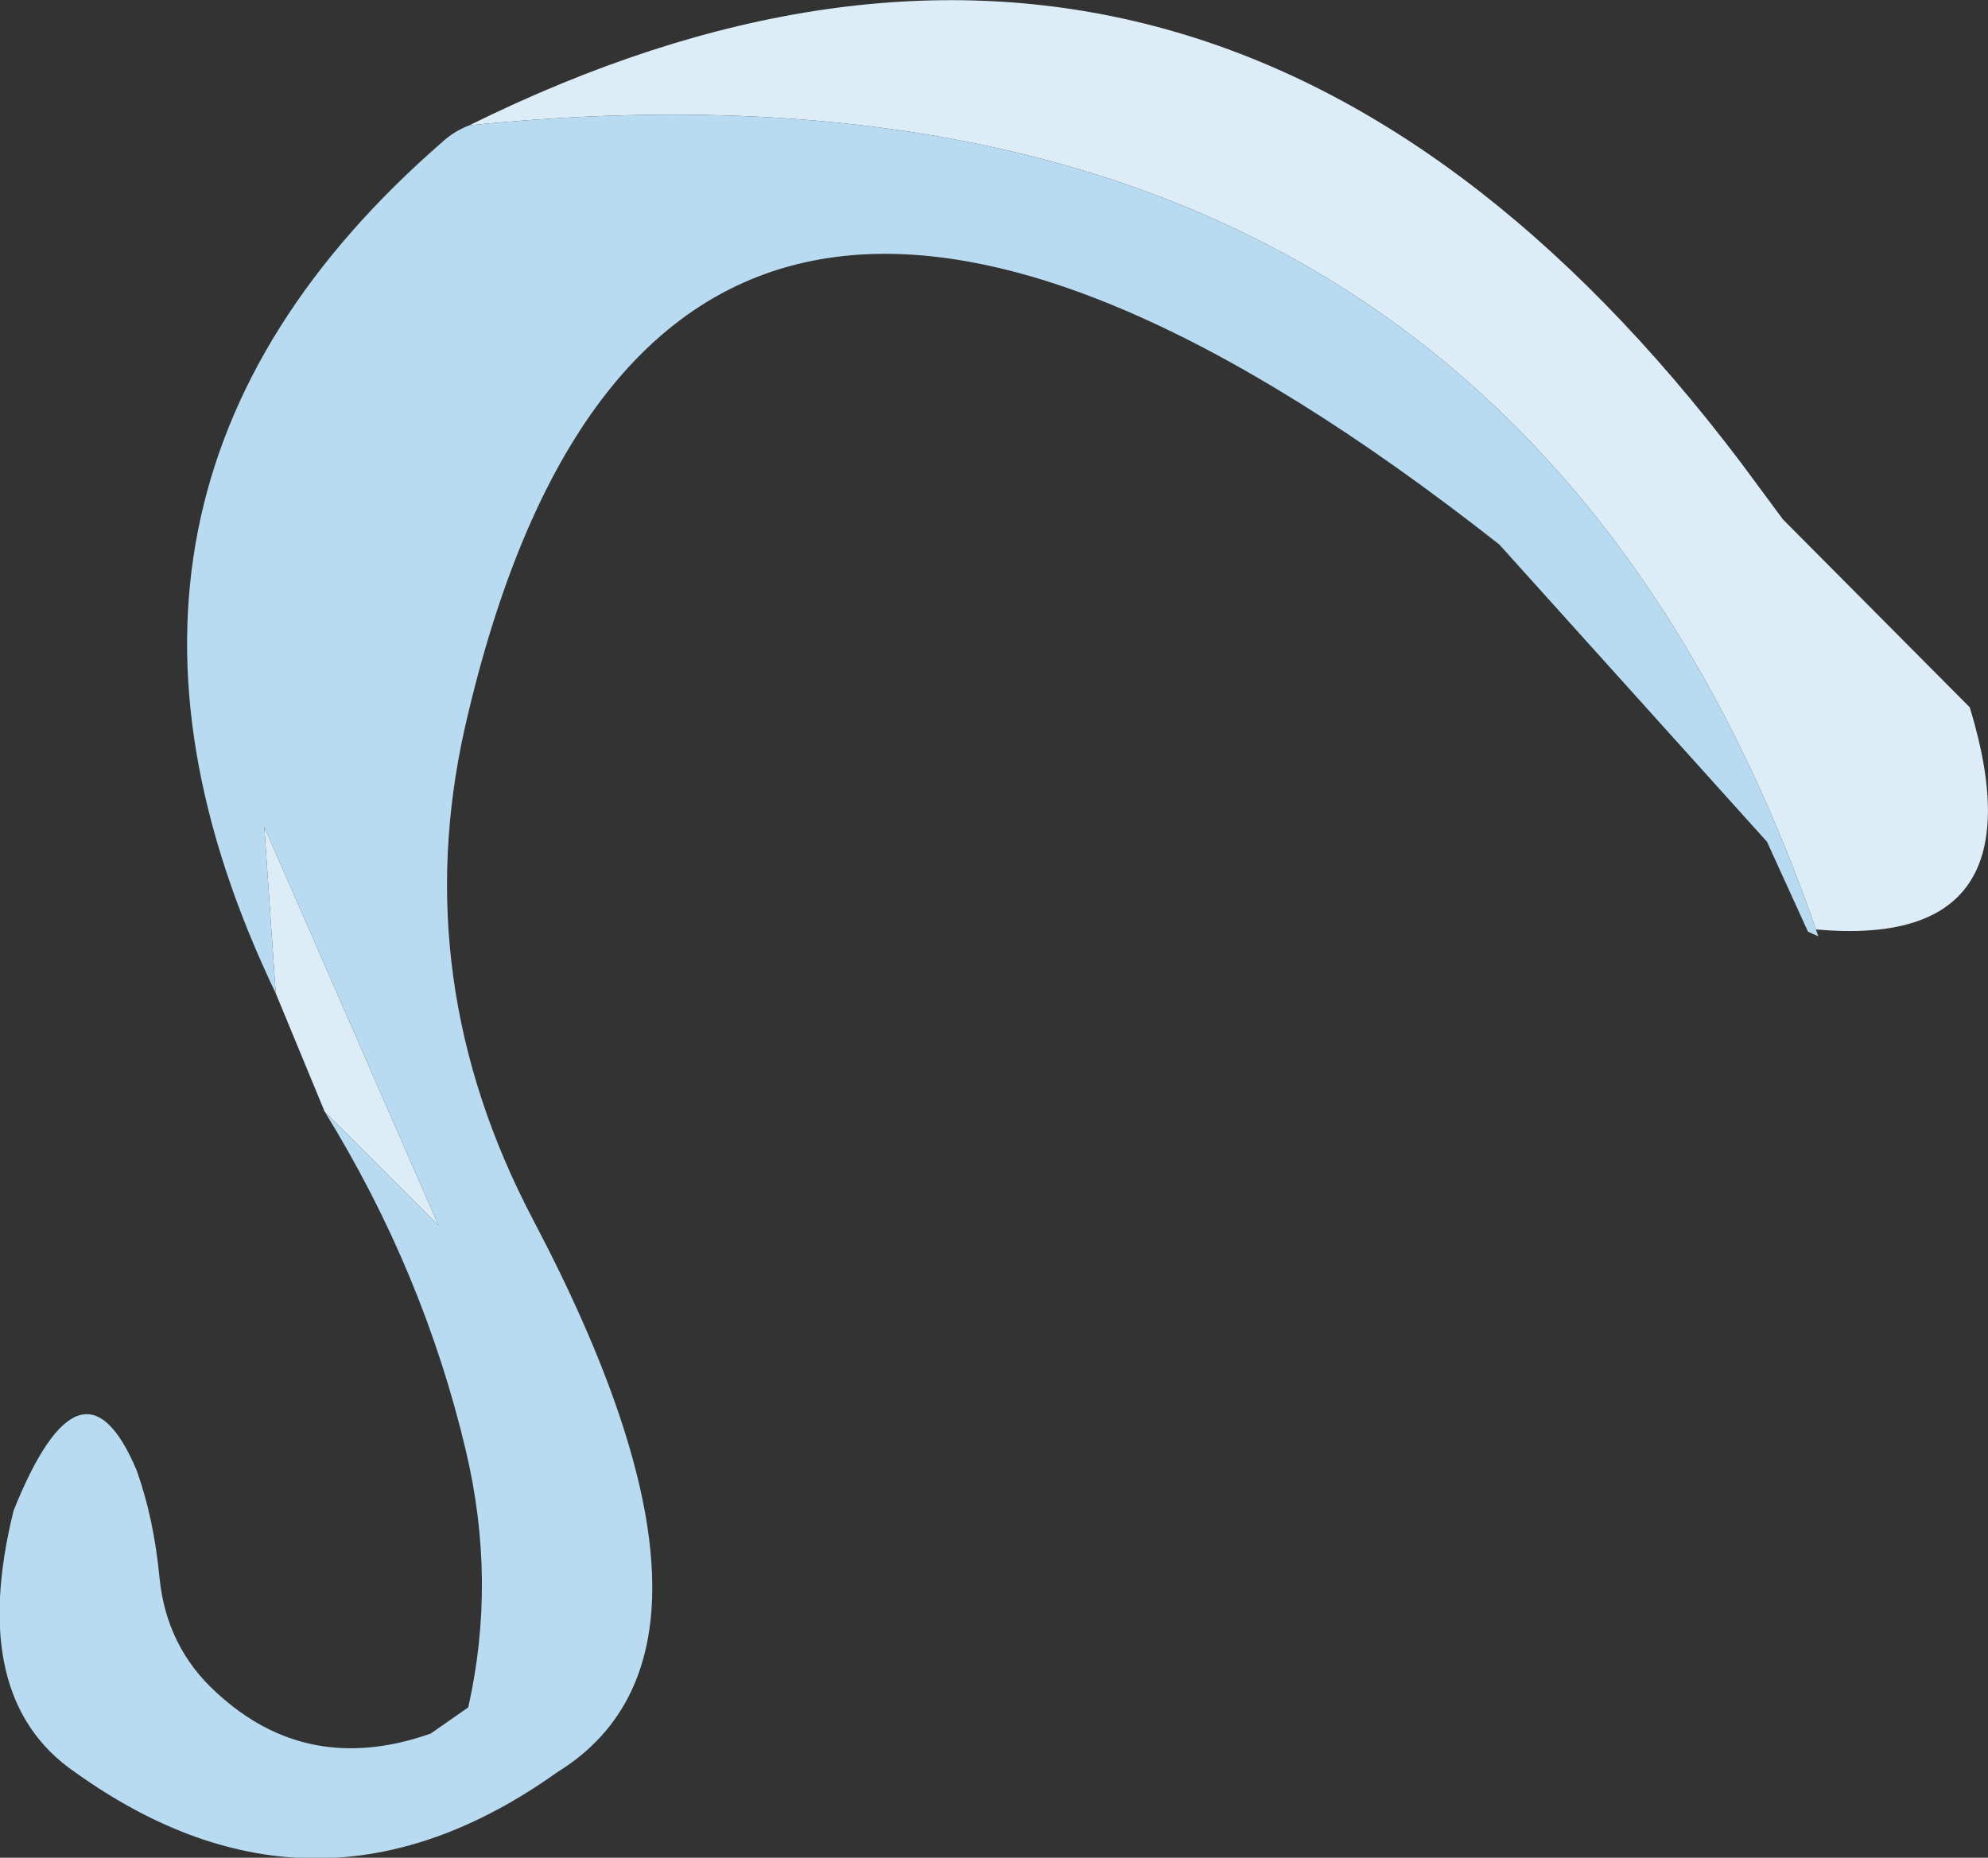
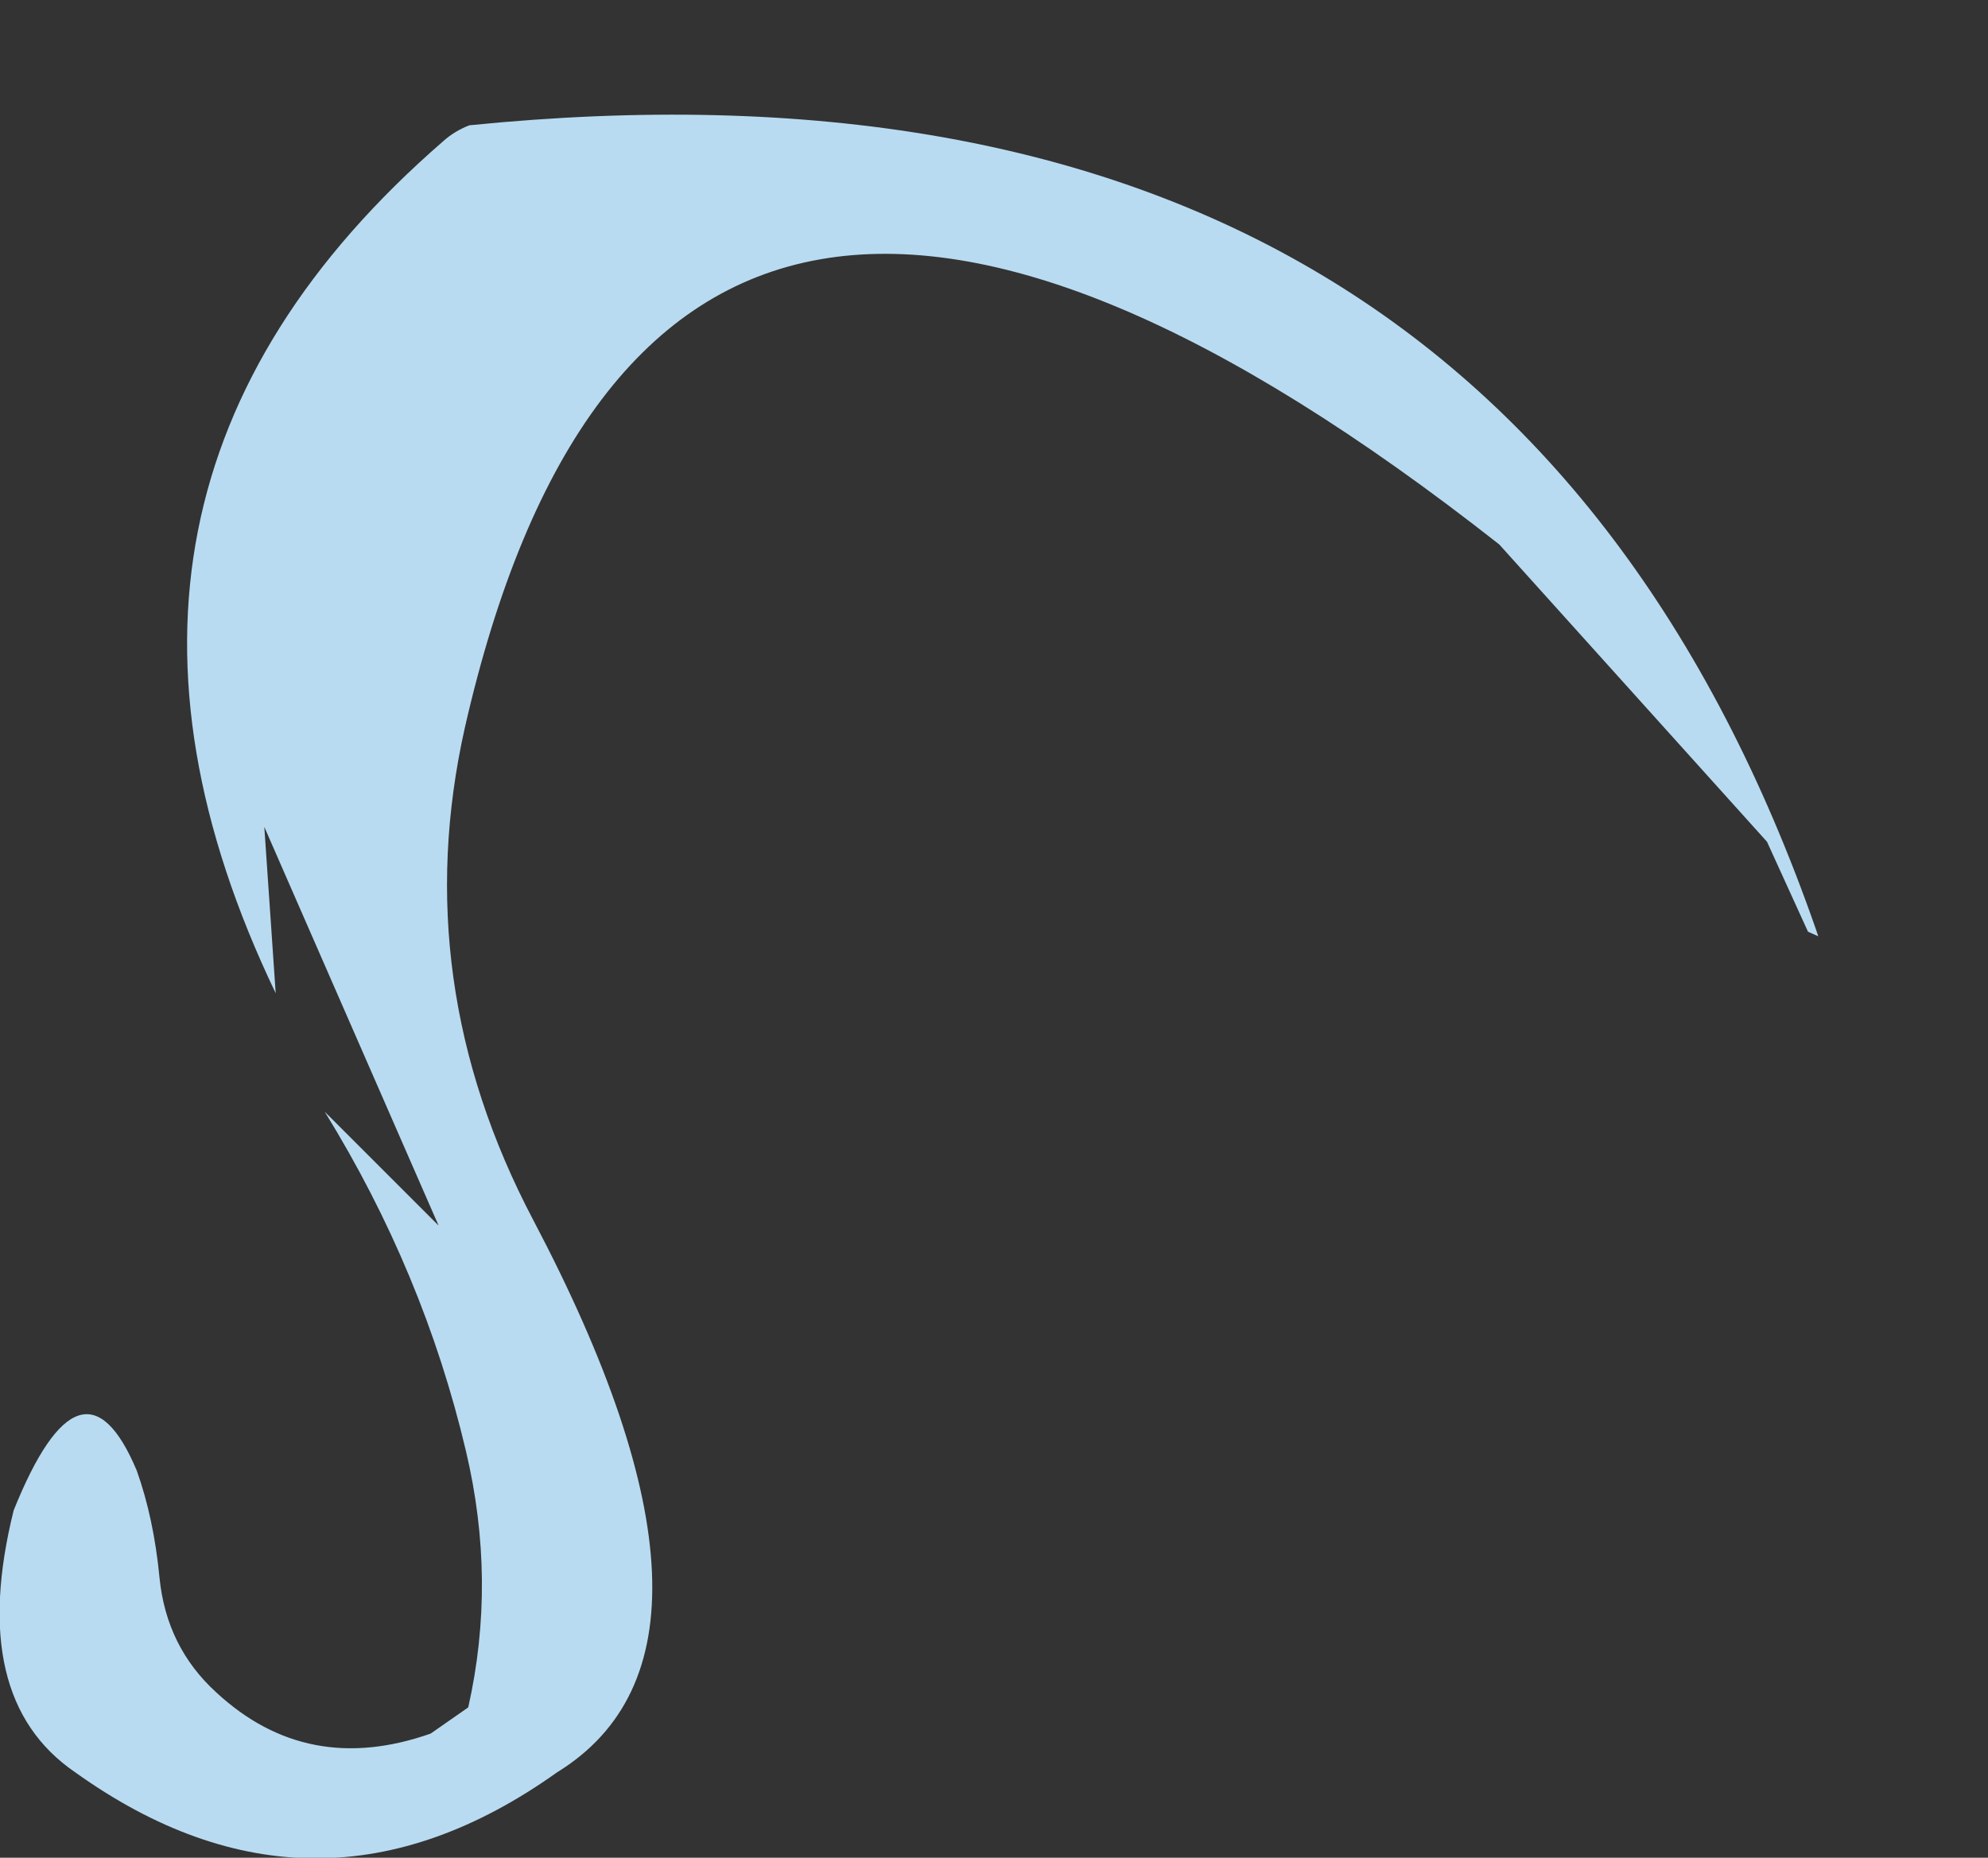
<svg xmlns="http://www.w3.org/2000/svg" height="81.55px" width="87.25px">
  <rect width="100%" height="100%" fill="#333333" stroke="none" />
  <g transform="matrix(1.0, 0.0, 0.0, 1.0, 0.0, 0.0)">
-     <path d="M20.6 5.5 Q53.05 -10.55 76.4 20.3 L78.25 22.8 86.45 31.05 Q89.7 41.7 79.7 40.8 65.8 0.95 20.6 5.5 M14.25 48.8 L12.1 43.6 11.6 36.3 19.25 53.8 14.25 48.8" fill="#dcedf8" fill-rule="evenodd" stroke="none" />
    <path d="M79.7 40.8 L79.8 41.1 79.35 40.9 77.55 36.95 65.8 23.9 Q28.85 -5.15 20.4 31.95 17.9 43.1 23.4 53.55 33.3 72.35 24.45 77.8 13.85 85.35 3.3 77.8 -1.45 74.55 0.6 66.3 3.6 58.85 6.0 64.55 6.75 66.65 7.0 69.25 7.3 72.3 9.5 74.3 13.5 78.0 18.9 76.1 L20.55 74.95 Q21.8 69.4 20.45 63.7 18.6 55.85 14.25 48.8 L19.25 53.8 11.6 36.3 12.1 43.6 Q1.6 21.7 19.45 6.2 19.95 5.75 20.6 5.5 65.8 0.95 79.7 40.8" fill="#b8dbf1" fill-rule="evenodd" stroke="none" />
  </g>
</svg>